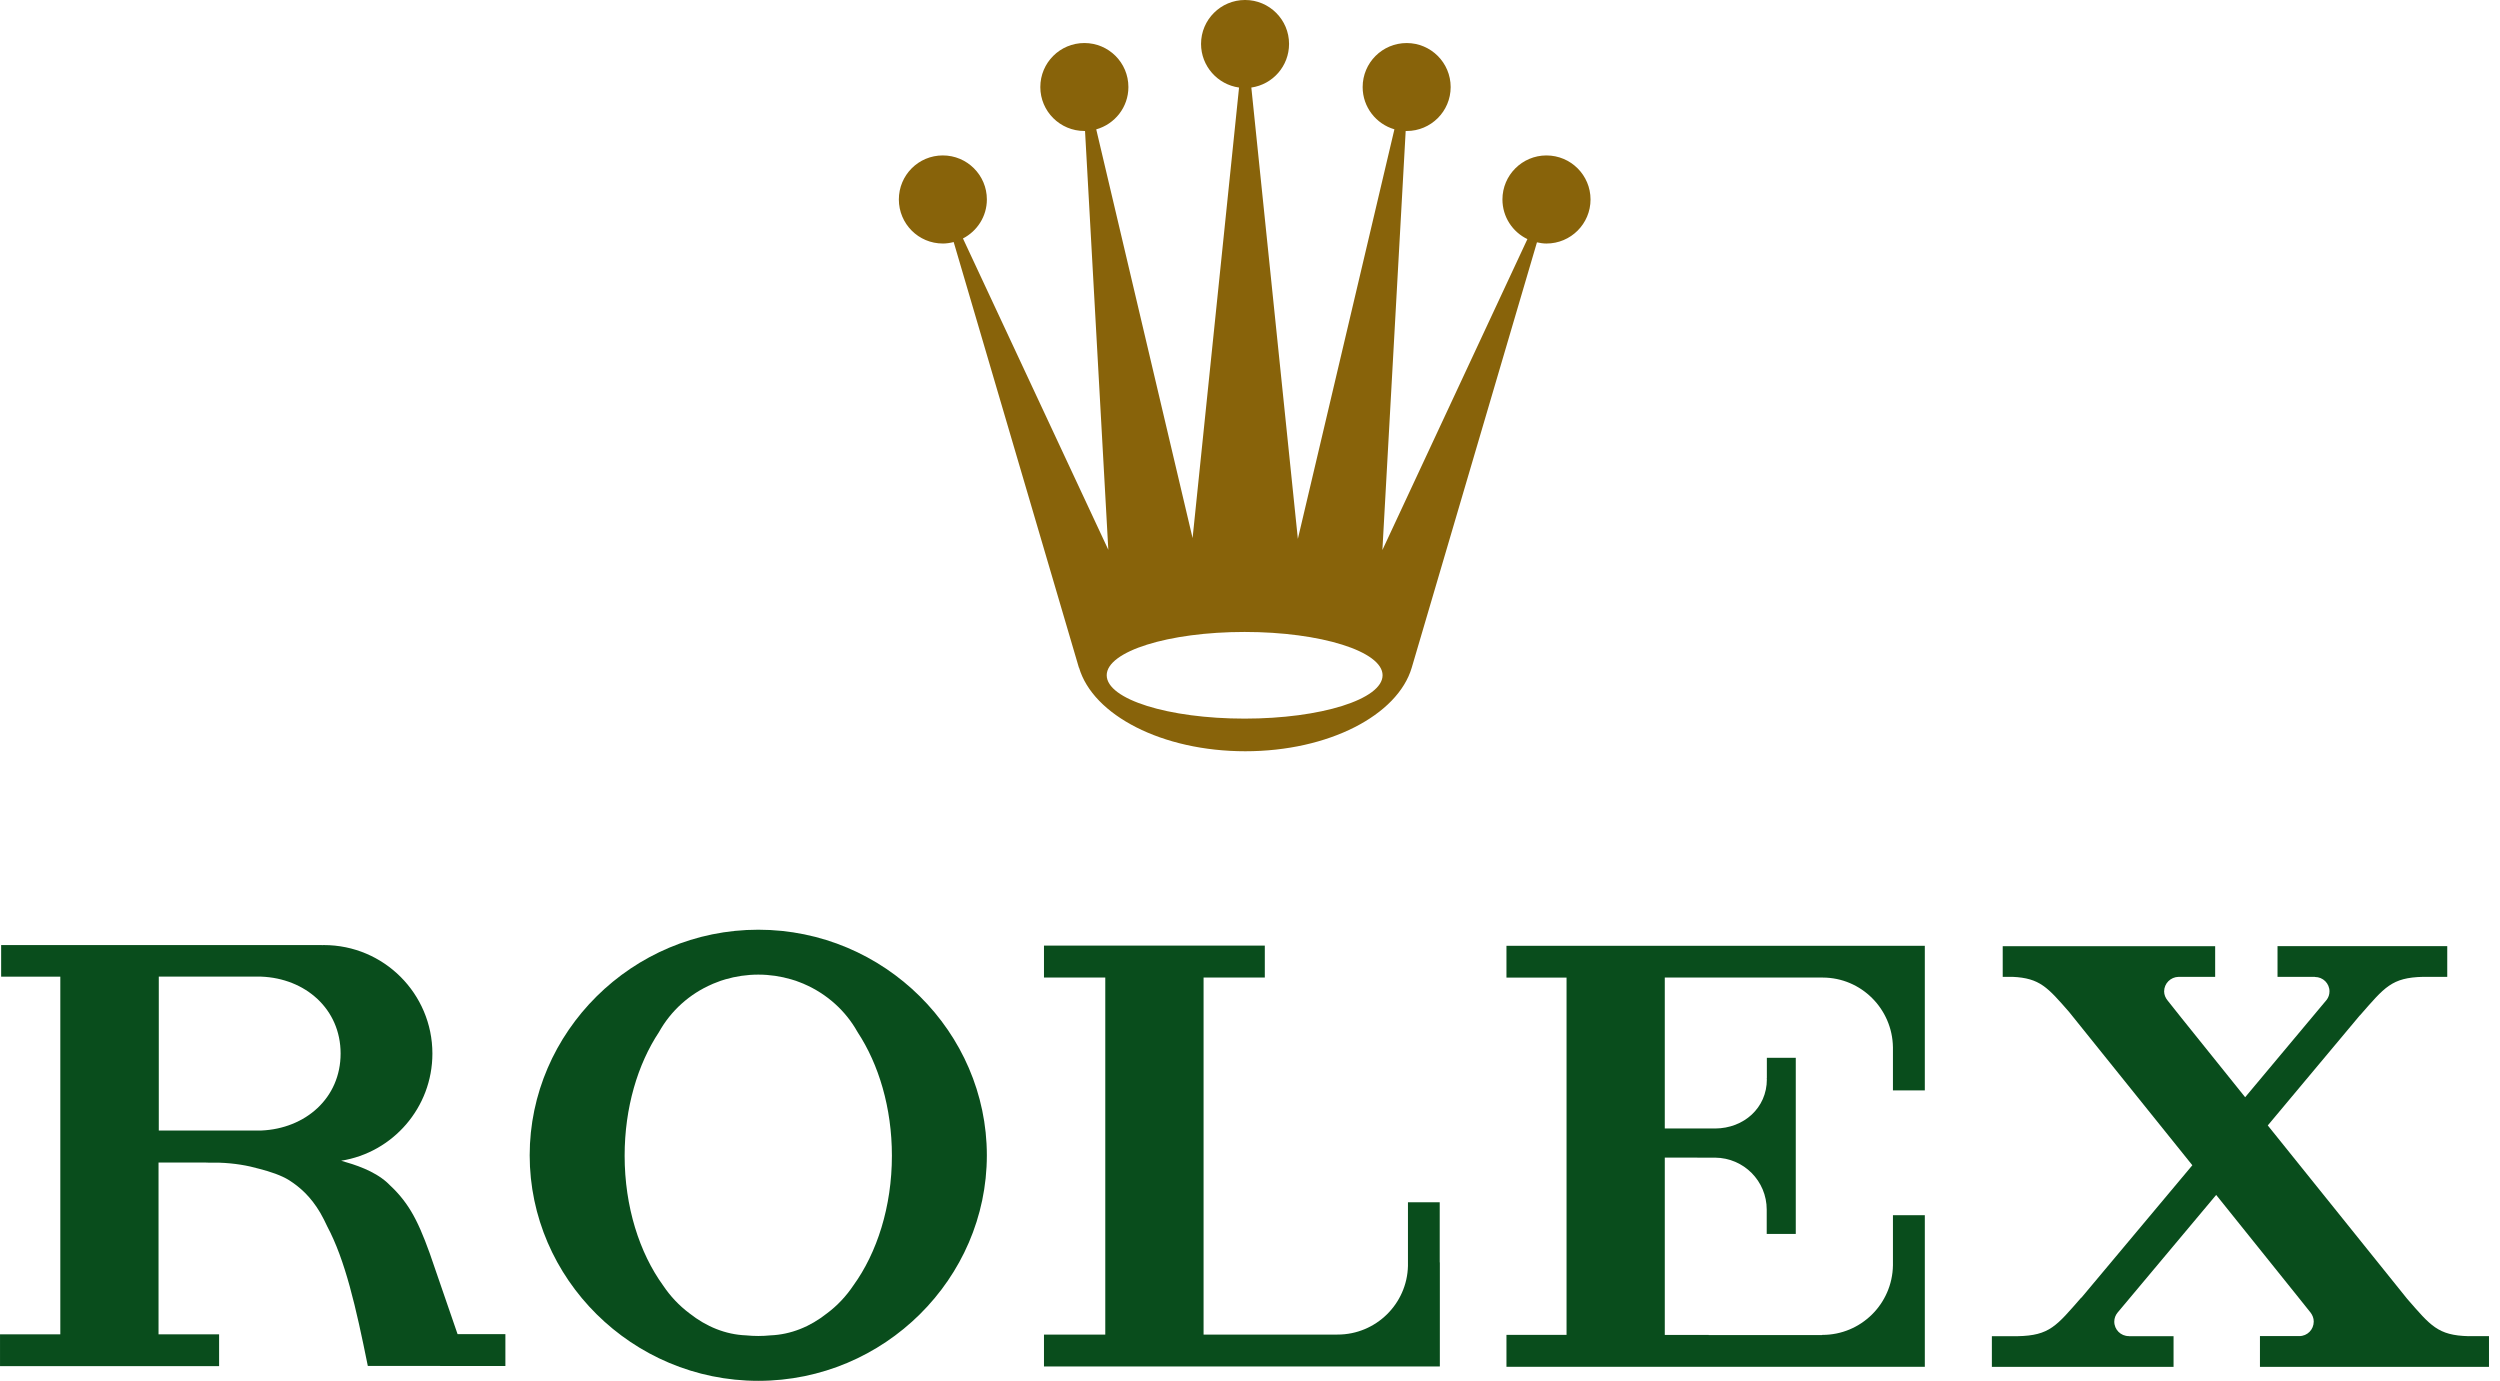
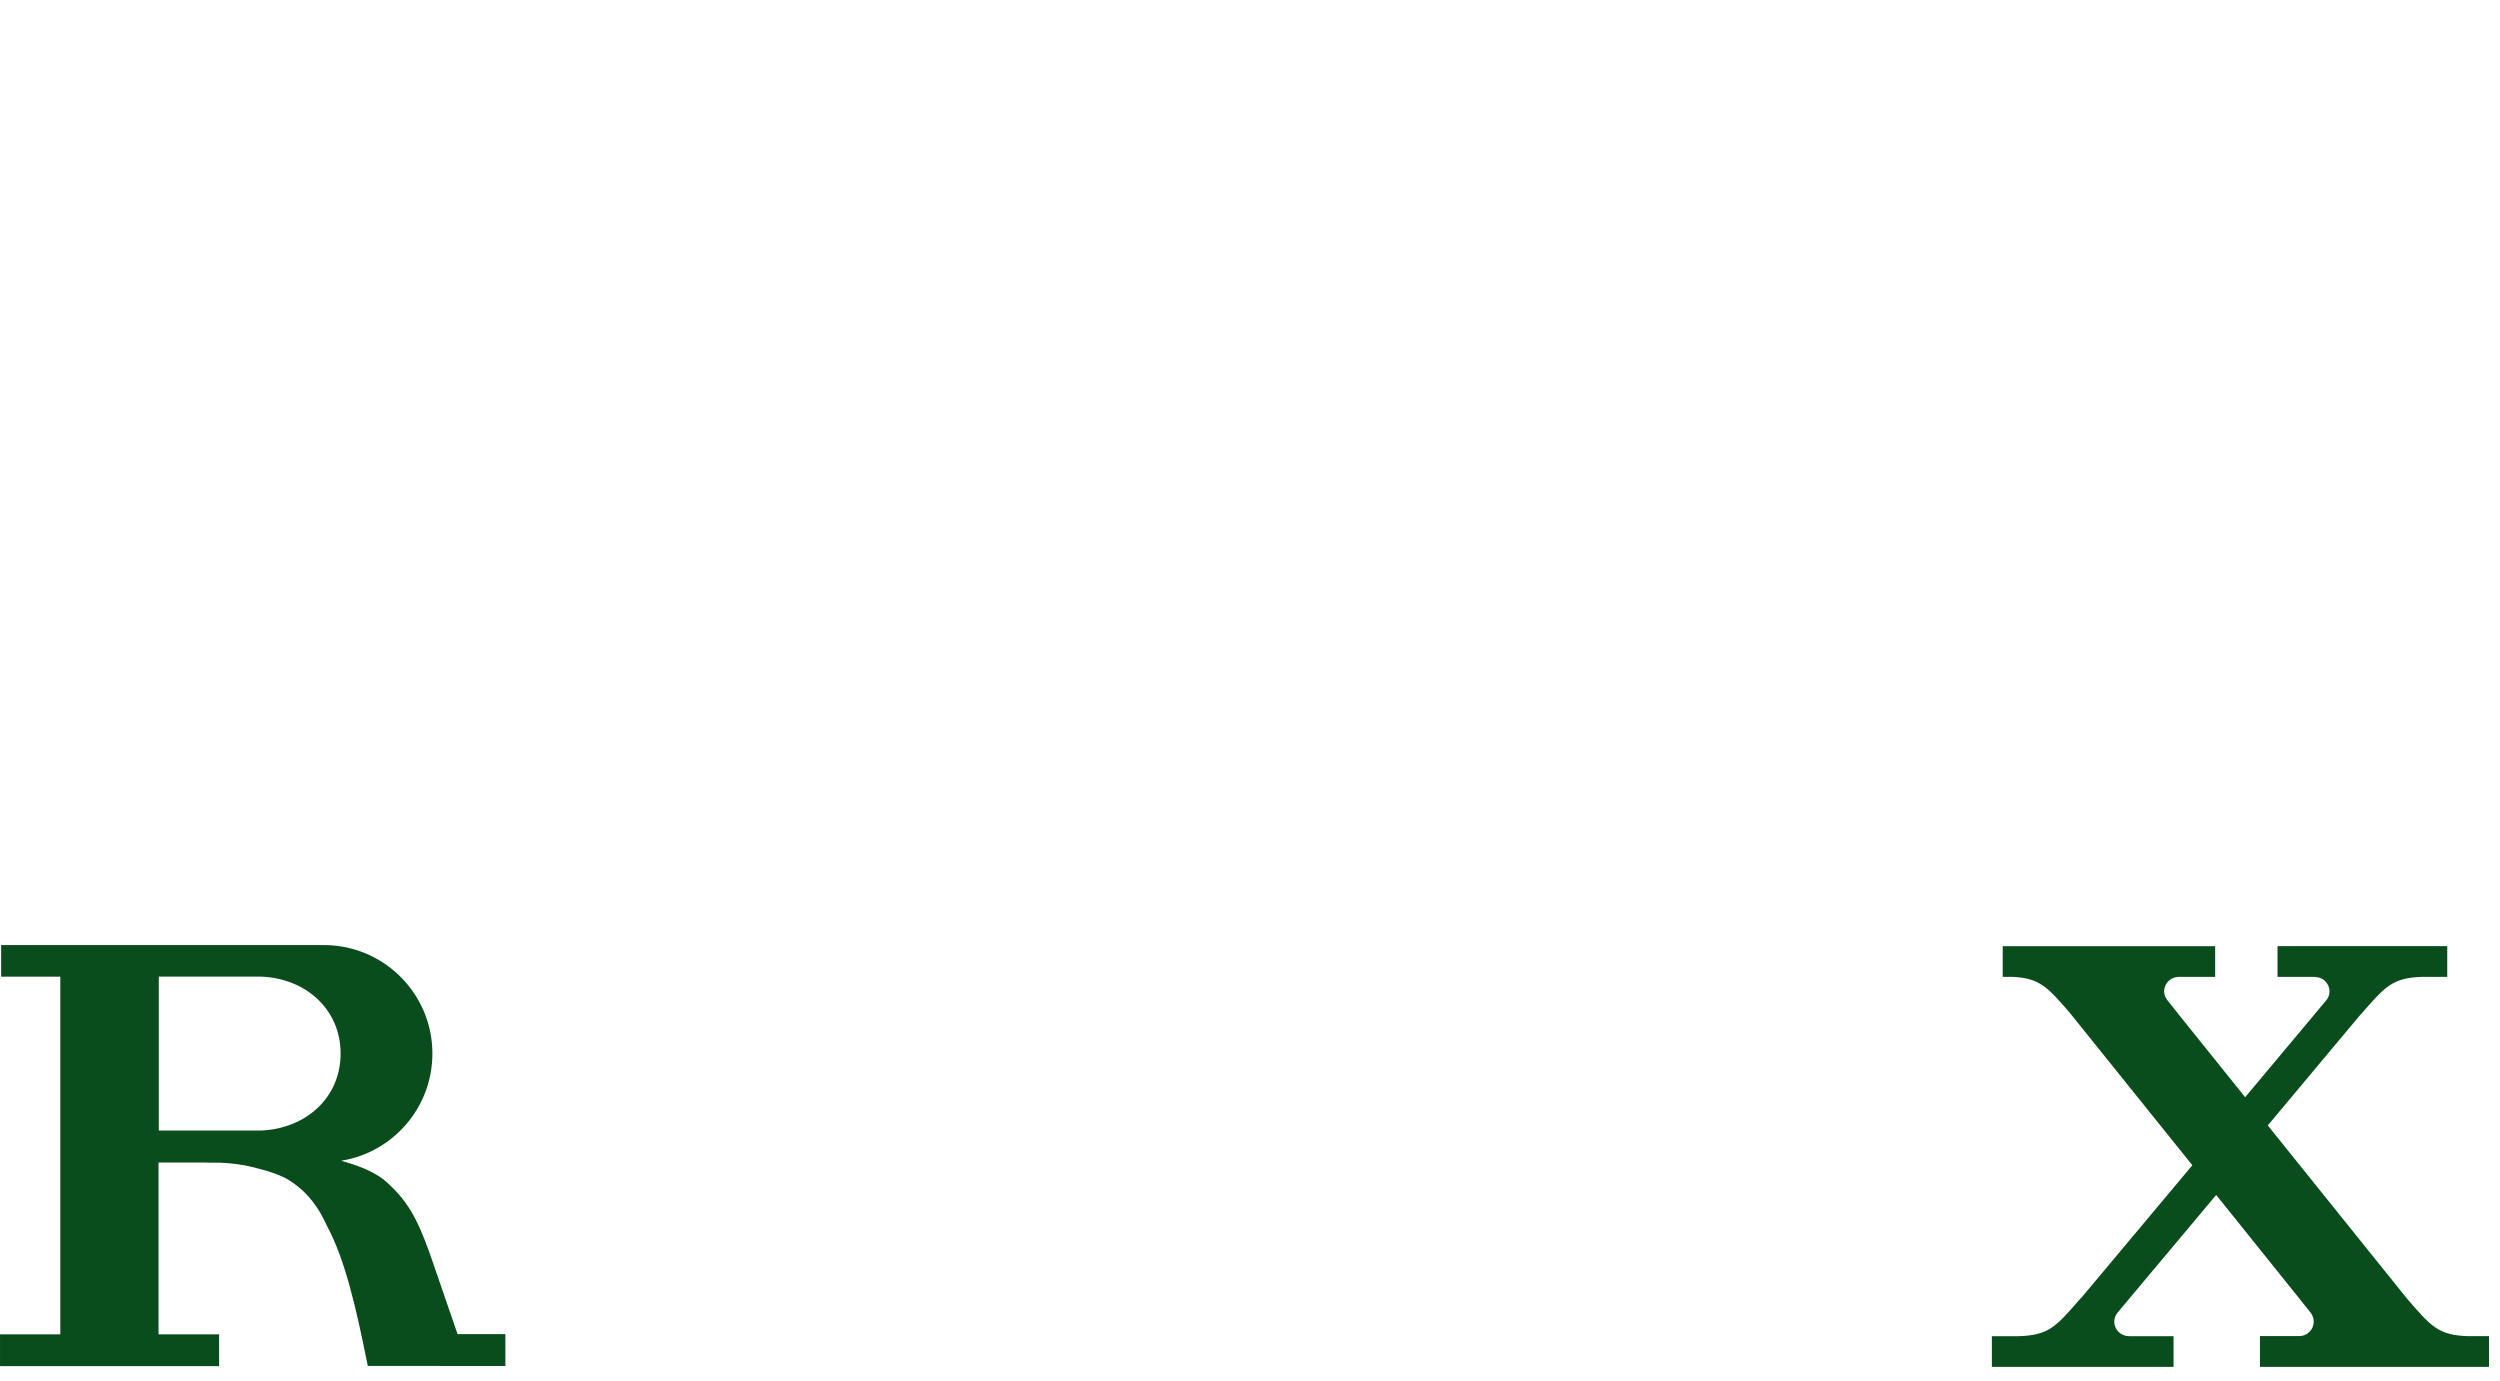
<svg xmlns="http://www.w3.org/2000/svg" viewBox="0 0 179.187 98.971" style="max-height: 500px" version="1.1" xml:space="preserve" width="179.187" height="98.971">
  <defs>
    <style type="text/css">
   
    .fil0 {fill:#88630A}
    .fil1 {fill:#094D1C}
   
  </style>
  </defs>
  <g id="Layer_x0020_1">
    <g id="_834062752">
-       <path d="M67.575 17.455c0.27,0 0.53,-0.043 0.78,-0.106l8.975 30.506 0.01 0c0.997,3.407 5.958,5.991 11.916,5.991 5.973,0 10.924,-2.584 11.93,-5.991l8.975 -30.486c0.217,0.048 0.442,0.086 0.679,0.086 1.747,0 3.161,-1.414 3.161,-3.158 0,-1.742 -1.414,-3.156 -3.161,-3.156 -1.738,0 -3.153,1.414 -3.153,3.156 0,1.252 0.732,2.335 1.79,2.84l-10.394 22.286 1.669 -30.034 0.073 0c1.737,0 3.151,-1.409 3.151,-3.148 0,-1.747 -1.414,-3.156 -3.151,-3.156 -1.742,0 -3.157,1.409 -3.157,3.156 0,1.439 0.967,2.647 2.276,3.027l-6.92 29.356 -3.335 -32.349c1.535,-0.222 2.704,-1.535 2.704,-3.128 0,-1.734 -1.41,-3.148 -3.152,-3.148 -1.747,0 -3.156,1.414 -3.156,3.148 0,1.593 1.189,2.916 2.724,3.128l-3.33 32.291 -6.906 -29.294c1.328,-0.374 2.305,-1.583 2.305,-3.032 0,-1.747 -1.409,-3.156 -3.156,-3.156 -1.742,0 -3.157,1.409 -3.157,3.156 0,1.738 1.415,3.148 3.157,3.148l0.048 0 1.669 30.019 -10.419 -22.315c1.015,-0.524 1.714,-1.578 1.714,-2.796 0,-1.742 -1.415,-3.156 -3.158,-3.156 -1.747,0 -3.151,1.414 -3.151,3.156 0,1.743 1.405,3.158 3.151,3.158zm21.632 27.84l0 0c5.458,0 9.889,1.391 9.889,3.103 0,1.724 -4.431,3.109 -9.889,3.109 -5.462,0 -9.884,-1.386 -9.884,-3.109 0,-1.712 4.421,-3.103 9.884,-3.103z" class="fil0" />
-       <path d="M54.351 66.637c-9.052,0 -16.386,7.349 -16.386,16.169 0,8.826 7.334,16.165 16.386,16.165 9.043,0 16.381,-7.339 16.381,-16.165 0,-8.82 -7.339,-16.169 -16.381,-16.169zm6.809 25.505l0 0c-0.51,0.76 -1.144,1.439 -1.886,1.992 -1.207,0.958 -2.593,1.521 -4.057,1.578 -0.283,0.029 -0.578,0.044 -0.866,0.044 -0.298,0 -0.591,-0.015 -0.876,-0.044 -1.462,-0.057 -2.845,-0.62 -4.057,-1.578 -0.741,-0.554 -1.376,-1.232 -1.886,-1.992 -1.699,-2.343 -2.762,-5.65 -2.762,-9.308 0,-3.436 0.937,-6.559 2.464,-8.864 0.847,-1.52 2.184,-2.734 3.82,-3.436 0.01,-0.004 0.029,-0.009 0.038,-0.019 0.078,-0.033 0.154,-0.066 0.236,-0.091 0.217,-0.086 0.438,-0.174 0.664,-0.231 0.742,-0.217 1.54,-0.338 2.358,-0.338 0.818,0 1.613,0.121 2.353,0.338 0.227,0.057 0.447,0.144 0.659,0.226 0.083,0.029 0.159,0.062 0.242,0.096 0.013,0.01 0.023,0.015 0.038,0.019 1.626,0.702 2.974,1.916 3.82,3.436 1.522,2.31 2.464,5.428 2.464,8.864 0,3.658 -1.068,6.964 -2.767,9.308z" class="fil1" />
-       <path d="M103.192 86.174l-2.277 0 0 4.557c-0.062,2.724 -2.295,4.924 -5.039,4.924 -0.01,0 -0.023,-0.005 -0.028,-0.005l0 0.008 -9.582 0 0 -25.596 4.389 0 0 -2.285 -15.828 0 0 2.285 4.394 0 0 25.596 -4.394 0 0 2.282 28.365 0 0 -0.01 0.009 0 0 -7.45 -0.009 0 0 -4.307z" class="fil1" />
-       <path d="M137.802 67.791l-29.827 0 0 2.277 4.307 0 0 25.606 -4.307 0 0 2.291 29.986 0 0 -10.867 -2.285 0 0 3.595c-0.043,2.762 -2.292,4.986 -5.053,4.986l-0.028 0 0 0.01 -8.129 0 0 -0.01 -3.143 0 0 -12.709 2.287 0c0.018,0 0.038,0.005 0.062,0.005l1.266 0c2.045,0.019 3.691,1.674 3.691,3.724l0 1.742 2.083 0 0 -12.623 -2.073 0 0 1.462 -0.01 0c0,0.029 0.01,0.058 0.01,0.083 0,2.045 -1.646,3.509 -3.701,3.522l-3.615 0 0 -10.818 11.329 0c2.753,0.009 4.981,2.242 5.024,4.991l0 3.098 2.285 0 0 -10.366 -0.159 0z" class="fil1" />
      <path d="M176.926 95.77c-2.194,-0.058 -2.704,-0.74 -4.393,-2.676l-9.991 -12.429 6.603 -7.893 0 0.01c1.78,-2.03 2.267,-2.719 4.542,-2.767l1.719 0 0 -2.199 -12.165 0 0 2.199 2.679 0 0 0.01 0.005 0c0.578,0 1.04,0.462 1.04,1.03 0,0.225 -0.071,0.432 -0.197,0.601l-5.847 6.987 -4.6 -5.726 -0.963 -1.213c-0.144,-0.177 -0.245,-0.404 -0.245,-0.644 0,-0.573 0.467,-1.035 1.04,-1.045l2.618 0 0 -2.199 -15.227 0 0 2.199 0.717 0c1.949,0.091 2.504,0.76 4.034,2.507l8.841 10.996 -7.96 9.504 0 -0.019c-1.776,2.026 -2.262,2.724 -4.553,2.767l-1.856 0 0 2.199 13.022 0 0 -2.199 -3.2 0 0 -0.005c-0.005,0 -0.005,0 -0.01,0 -0.572,0 -1.039,-0.462 -1.039,-1.038 0,-0.247 0.091,-0.467 0.235,-0.645l7.069 -8.436 5.871 7.314 0.896 1.121c0.135,0.178 0.226,0.395 0.226,0.64 0,0.577 -0.457,1.043 -1.035,1.043 0,0 0,-0.005 -0.005,-0.005l0 0.005 -2.815 0 0 2.204 16.416 0 0 -2.199 -1.468 0z" class="fil1" />
      <path d="M32.797 95.626l-1.997 -5.799c-0.929,-2.575 -1.598,-3.735 -3.056,-5.072 -0.957,-0.856 -2.295,-1.275 -3.292,-1.56 3.706,-0.586 6.54,-3.81 6.54,-7.68 0,-4.288 -3.479,-7.777 -7.781,-7.777 -0.043,0 -0.087,0.005 -0.145,0.005l0 -0.005 -22.984 0 0 2.266 4.241 0 0 25.636 -4.322 0 0 2.276 15.703 0 0 -2.276 -4.341 0 0 -12.314 3.374 0c0.106,0 0.202,0.005 0.308,0.01l0.687 0c1.073,0.038 2.002,0.197 2.845,0.437 0.774,0.197 1.598,0.472 2.151,0.823 0.746,0.477 1.535,1.151 2.234,2.343 0.182,0.318 0.341,0.636 0.49,0.959 1.285,2.411 2.055,5.751 2.911,10.005l5.183 0 0 0.005 4.678 0 0 -2.282 -3.426 0zm-14.072 -14.596l0 0 -7.344 0 0 -11.03 7.344 0c3.157,0.121 5.688,2.315 5.688,5.511 0,3.201 -2.527,5.385 -5.688,5.519z" class="fil1" />
    </g>
  </g>
</svg>